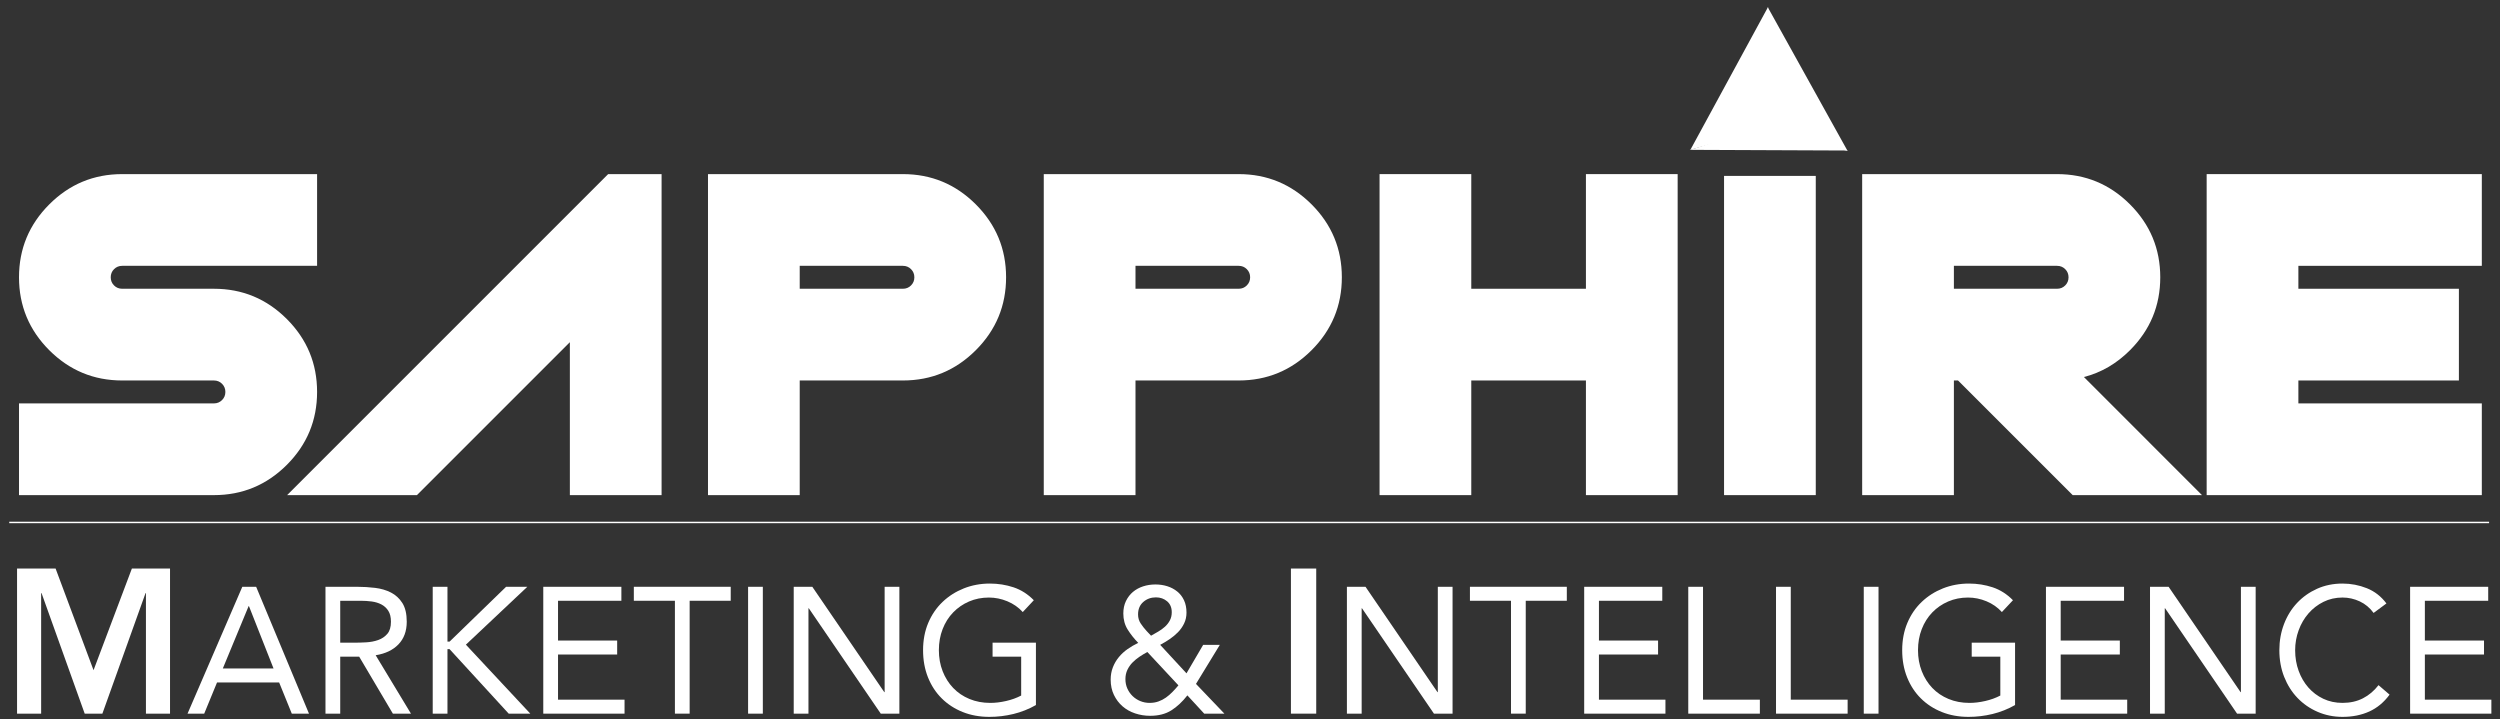
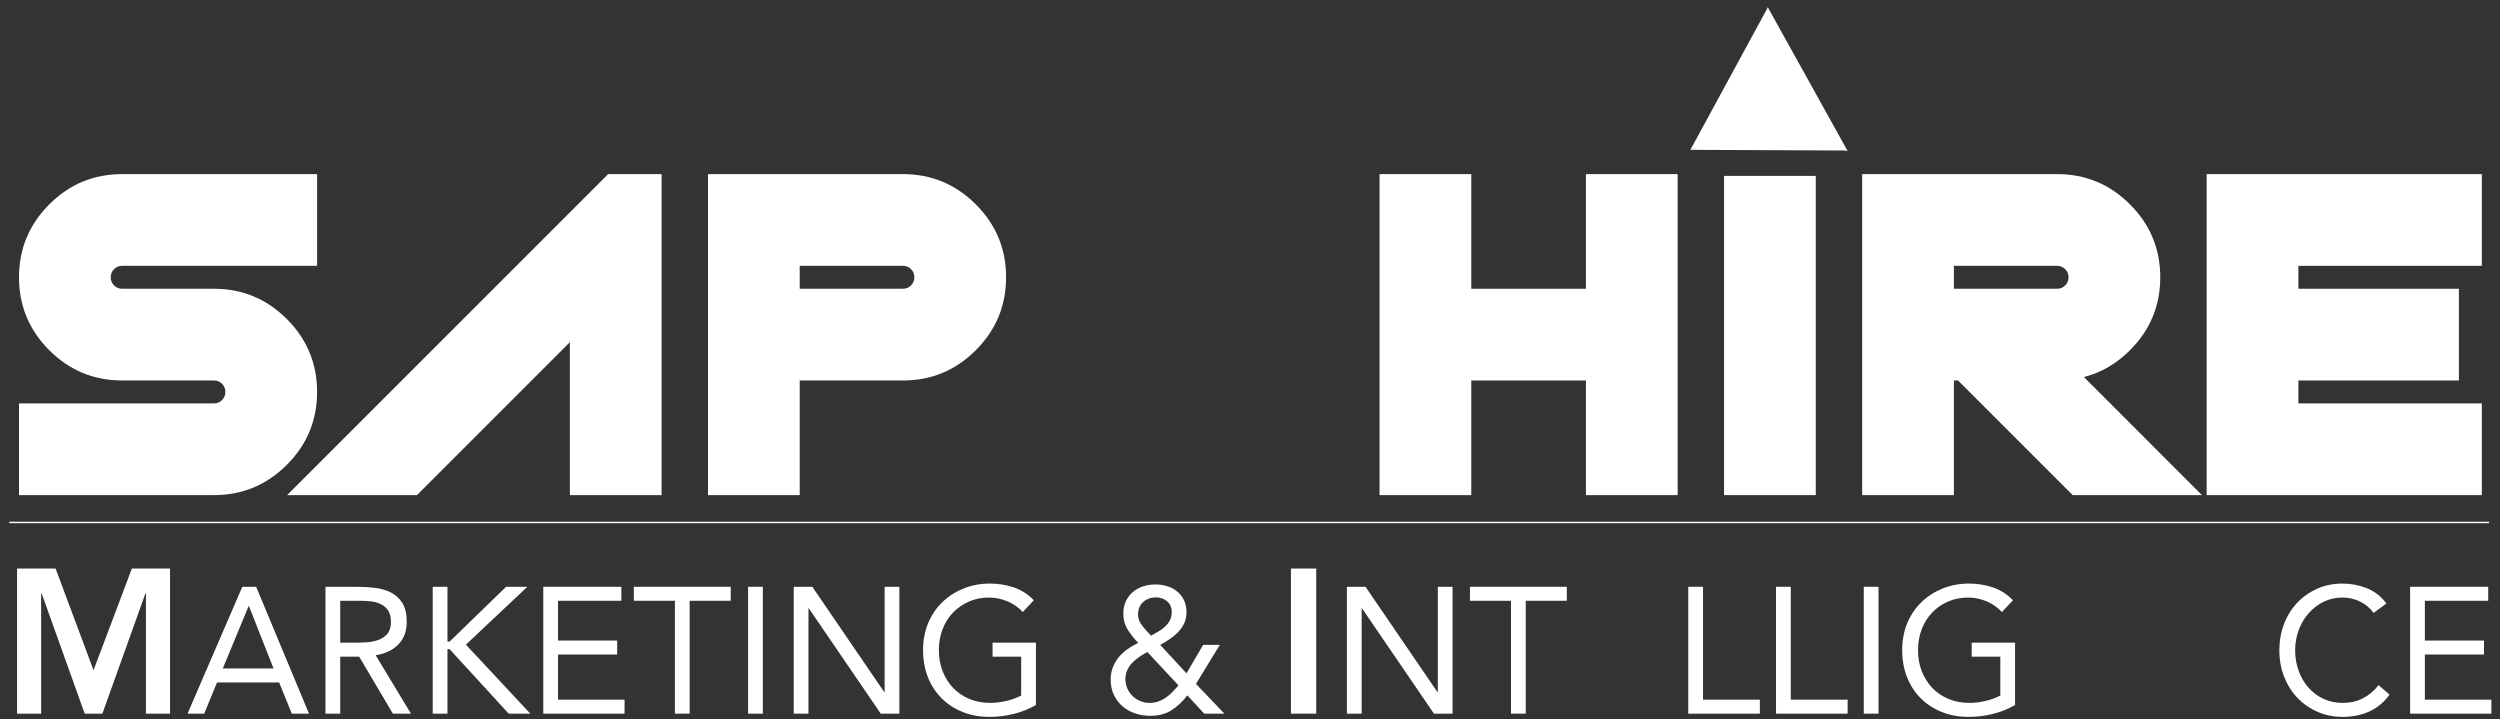
<svg xmlns="http://www.w3.org/2000/svg" width="219px" height="63px" viewBox="0 0 219 63">
  <rect x="0" y="0" width="219" height="63" fill="#333333" stroke="none" />
  <title>Group</title>
  <g id="Page-1" stroke="none" stroke-width="1" fill="none" fill-rule="evenodd">
    <g id="Group" transform="translate(0.811, 0.603)">
      <polygon id="Fill-2" fill="#FFFFFF" points="154.046 0.031 161.034 12.613 154.046 10.583" />
      <polygon id="Fill-3" fill="#FFFFFF" points="147.268 12.519 154.076 0 154.076 10.579" />
      <g id="Group-44" transform="translate(0, 10.226)">
        <path d="M147.209,2.297 C147.399,2.317 154.051,0 154.051,0 L161.063,2.356 L147.209,2.297 Z" id="Fill-4" fill="#FFFFFF" />
        <polygon id="Fill-6" fill="#FFFFFF" points="0.683 38.975 4.059 38.975 7.383 47.88 10.742 38.975 14.083 38.975 14.083 51.686 11.973 51.686 11.973 41.129 11.938 41.129 8.157 51.686 6.609 51.686 2.829 41.129 2.793 41.129 2.793 51.686 0.683 51.686" />
        <path d="M20.998,42.269 L20.968,42.269 L18.707,47.731 L23.151,47.731 L20.998,42.269 Z M20.415,40.574 L21.628,40.574 L26.256,51.686 L24.75,51.686 L23.642,48.955 L18.201,48.955 L17.078,51.686 L15.617,51.686 L20.415,40.574 Z" id="Fill-8" fill="#FFFFFF" />
        <path d="M28.993,45.471 L30.146,45.471 C30.505,45.471 30.876,45.461 31.261,45.44 C31.645,45.419 31.999,45.351 32.322,45.236 C32.644,45.121 32.911,44.94 33.121,44.694 C33.331,44.449 33.436,44.096 33.436,43.635 C33.436,43.237 33.359,42.918 33.205,42.678 C33.052,42.437 32.849,42.251 32.598,42.12 C32.347,41.99 32.065,41.903 31.753,41.861 C31.44,41.82 31.125,41.799 30.807,41.799 L28.993,41.799 L28.993,45.471 Z M27.701,40.574 L30.484,40.574 C31.007,40.574 31.527,40.606 32.045,40.668 C32.562,40.731 33.026,40.867 33.436,41.076 C33.846,41.286 34.179,41.592 34.435,41.994 C34.691,42.398 34.82,42.944 34.82,43.635 C34.82,44.451 34.579,45.11 34.097,45.613 C33.616,46.115 32.949,46.434 32.098,46.57 L35.189,51.687 L33.605,51.687 L30.654,46.696 L28.993,46.696 L28.993,51.687 L27.701,51.687 L27.701,40.574 Z" id="Fill-10" fill="#FFFFFF" />
        <polygon id="Fill-12" fill="#FFFFFF" points="37.095 40.574 38.387 40.574 38.387 45.377 38.571 45.377 43.522 40.574 45.382 40.574 40.001 45.644 45.643 51.687 43.752 51.687 38.571 46.036 38.387 46.036 38.387 51.687 37.095 51.687" />
        <polygon id="Fill-14" fill="#FFFFFF" points="46.78 40.574 53.622 40.574 53.622 41.799 48.072 41.799 48.072 45.283 53.253 45.283 53.253 46.507 48.072 46.507 48.072 50.462 53.899 50.462 53.899 51.687 46.78 51.687" />
        <polygon id="Fill-16" fill="#FFFFFF" points="63.2 41.798 59.602 41.798 59.602 51.686 58.311 51.686 58.311 41.798 54.713 41.798 54.713 40.573 63.2 40.573" />
        <polygon id="Fill-18" fill="#FFFFFF" points="64.722 51.687 66.013 51.687 66.013 40.574 64.722 40.574" />
        <polygon id="Fill-20" fill="#FFFFFF" points="68.719 40.574 70.348 40.574 76.652 49.803 76.683 49.803 76.683 40.574 77.974 40.574 77.974 51.687 76.344 51.687 70.041 42.457 70.01 42.457 70.01 51.687 68.719 51.687" />
        <path d="M89.936,50.933 C89.311,51.289 88.652,51.55 87.96,51.718 C87.268,51.885 86.569,51.969 85.861,51.969 C85.011,51.969 84.232,51.828 83.525,51.545 C82.817,51.263 82.205,50.865 81.687,50.352 C81.17,49.84 80.768,49.225 80.48,48.508 C80.194,47.791 80.05,46.999 80.05,46.13 C80.05,45.251 80.201,44.453 80.503,43.736 C80.806,43.02 81.224,42.408 81.757,41.9 C82.29,41.392 82.91,40.997 83.617,40.715 C84.324,40.433 85.087,40.291 85.908,40.291 C86.625,40.291 87.314,40.401 87.976,40.62 C88.637,40.841 89.228,41.217 89.751,41.751 L88.783,42.787 C88.414,42.379 87.965,42.065 87.437,41.845 C86.909,41.625 86.369,41.516 85.815,41.516 C85.19,41.516 84.611,41.631 84.078,41.861 C83.545,42.091 83.082,42.41 82.687,42.818 C82.292,43.226 81.984,43.713 81.764,44.278 C81.544,44.843 81.434,45.46 81.434,46.13 C81.434,46.789 81.544,47.401 81.764,47.966 C81.984,48.532 82.292,49.02 82.687,49.434 C83.082,49.848 83.555,50.169 84.109,50.399 C84.662,50.629 85.272,50.745 85.938,50.745 C86.379,50.745 86.84,50.69 87.322,50.579 C87.804,50.47 88.245,50.31 88.644,50.101 L88.644,46.695 L86.138,46.695 L86.138,45.471 L89.936,45.471 L89.936,50.933 Z" id="Fill-21" fill="#FFFFFF" />
        <path d="M100.021,44.859 C100.226,44.744 100.436,44.623 100.651,44.498 C100.866,44.372 101.061,44.231 101.235,44.074 C101.409,43.917 101.553,43.734 101.666,43.525 C101.778,43.316 101.835,43.075 101.835,42.803 C101.835,42.395 101.699,42.076 101.428,41.845 C101.156,41.615 100.831,41.5 100.451,41.5 C100.021,41.5 99.652,41.633 99.344,41.9 C99.037,42.167 98.883,42.531 98.883,42.991 C98.883,43.295 98.962,43.564 99.121,43.799 C99.28,44.035 99.452,44.252 99.636,44.451 L100.021,44.859 Z M99.698,46.287 C99.462,46.413 99.231,46.551 99.006,46.703 C98.781,46.855 98.575,47.025 98.391,47.213 C98.207,47.401 98.058,47.616 97.945,47.857 C97.833,48.098 97.776,48.364 97.776,48.657 C97.776,48.961 97.833,49.238 97.945,49.489 C98.058,49.74 98.211,49.96 98.406,50.148 C98.601,50.337 98.827,50.484 99.083,50.588 C99.339,50.692 99.61,50.745 99.897,50.745 C100.174,50.745 100.431,50.703 100.667,50.619 C100.902,50.536 101.12,50.423 101.32,50.282 C101.52,50.14 101.709,49.978 101.888,49.795 C102.068,49.612 102.245,49.416 102.419,49.207 L99.698,46.287 Z M103.203,50.086 C102.762,50.651 102.291,51.09 101.789,51.404 C101.287,51.718 100.671,51.875 99.944,51.875 C99.482,51.875 99.042,51.804 98.622,51.663 C98.201,51.522 97.835,51.315 97.522,51.043 C97.209,50.771 96.958,50.439 96.769,50.046 C96.58,49.654 96.484,49.207 96.484,48.704 C96.484,48.317 96.548,47.959 96.677,47.629 C96.805,47.299 96.979,47.002 97.2,46.734 C97.42,46.467 97.676,46.232 97.968,46.028 C98.26,45.824 98.57,45.644 98.898,45.487 C98.54,45.121 98.232,44.734 97.976,44.325 C97.72,43.917 97.592,43.446 97.592,42.913 C97.592,42.505 97.668,42.141 97.822,41.822 C97.976,41.503 98.181,41.236 98.437,41.021 C98.693,40.807 98.991,40.645 99.329,40.535 C99.667,40.425 100.026,40.37 100.405,40.37 C100.774,40.37 101.123,40.422 101.451,40.527 C101.778,40.631 102.068,40.786 102.319,40.99 C102.57,41.194 102.767,41.45 102.911,41.759 C103.054,42.067 103.126,42.426 103.126,42.834 C103.126,43.179 103.057,43.496 102.918,43.784 C102.78,44.072 102.601,44.328 102.38,44.553 C102.16,44.778 101.914,44.982 101.643,45.165 C101.371,45.348 101.097,45.513 100.82,45.659 L103.126,48.155 L104.587,45.659 L106.047,45.659 L103.957,49.081 L106.447,51.687 L104.679,51.687 L103.203,50.086 Z" id="Fill-22" fill="#FFFFFF" />
        <polygon id="Fill-23" fill="#FFFFFF" points="112.274 51.686 114.49 51.686 114.49 38.975 112.274 38.975" />
        <polygon id="Fill-24" fill="#FFFFFF" points="117.178 40.574 118.808 40.574 125.111 49.803 125.142 49.803 125.142 40.574 126.433 40.574 126.433 51.687 124.803 51.687 118.5 42.457 118.47 42.457 118.47 51.687 117.178 51.687" />
        <polygon id="Fill-25" fill="#FFFFFF" points="136.442 41.798 132.844 41.798 132.844 51.686 131.553 51.686 131.553 41.798 127.955 41.798 127.955 40.573 136.442 40.573" />
-         <polygon id="Fill-26" fill="#FFFFFF" points="137.964 40.574 144.805 40.574 144.805 41.799 139.256 41.799 139.256 45.283 144.436 45.283 144.436 46.507 139.256 46.507 139.256 50.462 145.082 50.462 145.082 51.687 137.964 51.687" />
        <polygon id="Fill-27" fill="#FFFFFF" points="147.081 40.574 148.373 40.574 148.373 50.462 153.353 50.462 153.353 51.687 147.081 51.687" />
        <polygon id="Fill-28" fill="#FFFFFF" points="154.768 40.574 156.06 40.574 156.06 50.462 161.041 50.462 161.041 51.687 154.768 51.687" />
        <polygon id="Fill-29" fill="#FFFFFF" points="162.455 51.687 163.747 51.687 163.747 40.574 162.455 40.574" />
        <path d="M175.708,50.933 C175.083,51.289 174.423,51.55 173.732,51.718 C173.041,51.885 172.34,51.969 171.633,51.969 C170.782,51.969 170.004,51.828 169.297,51.545 C168.589,51.263 167.976,50.865 167.459,50.352 C166.941,49.84 166.54,49.225 166.252,48.508 C165.965,47.791 165.821,46.999 165.821,46.13 C165.821,45.251 165.972,44.453 166.275,43.736 C166.577,43.02 166.995,42.408 167.529,41.9 C168.061,41.392 168.681,40.997 169.388,40.715 C170.096,40.433 170.859,40.291 171.679,40.291 C172.397,40.291 173.087,40.401 173.748,40.62 C174.409,40.841 175,41.217 175.524,41.751 L174.554,42.787 C174.185,42.379 173.737,42.065 173.209,41.845 C172.681,41.625 172.141,41.516 171.587,41.516 C170.963,41.516 170.382,41.631 169.851,41.861 C169.316,42.091 168.853,42.41 168.458,42.818 C168.064,43.226 167.756,43.713 167.536,44.278 C167.315,44.843 167.206,45.46 167.206,46.13 C167.206,46.789 167.315,47.401 167.536,47.966 C167.756,48.532 168.064,49.02 168.458,49.434 C168.853,49.848 169.327,50.169 169.881,50.399 C170.435,50.629 171.043,50.745 171.71,50.745 C172.15,50.745 172.612,50.69 173.094,50.579 C173.576,50.47 174.017,50.31 174.417,50.101 L174.417,46.695 L171.911,46.695 L171.911,45.471 L175.708,45.471 L175.708,50.933 Z" id="Fill-30" fill="#FFFFFF" />
-         <polygon id="Fill-31" fill="#FFFFFF" points="178.414 40.574 185.255 40.574 185.255 41.799 179.706 41.799 179.706 45.283 184.886 45.283 184.886 46.507 179.706 46.507 179.706 50.462 185.532 50.462 185.532 51.687 178.414 51.687" />
-         <polygon id="Fill-32" fill="#FFFFFF" points="187.53 40.574 189.16 40.574 195.464 49.803 195.494 49.803 195.494 40.574 196.785 40.574 196.785 51.687 195.156 51.687 188.852 42.457 188.822 42.457 188.822 51.687 187.53 51.687" />
        <path d="M207.117,42.865 C206.789,42.415 206.384,42.078 205.903,41.853 C205.421,41.628 204.919,41.515 204.396,41.515 C203.791,41.515 203.235,41.641 202.727,41.892 C202.221,42.143 201.782,42.481 201.413,42.905 C201.044,43.328 200.757,43.82 200.552,44.38 C200.347,44.94 200.244,45.523 200.244,46.13 C200.244,46.779 200.347,47.383 200.552,47.943 C200.757,48.503 201.041,48.989 201.406,49.403 C201.769,49.816 202.205,50.143 202.712,50.384 C203.22,50.624 203.781,50.744 204.396,50.744 C205.062,50.744 205.657,50.611 206.179,50.344 C206.702,50.077 207.158,49.693 207.547,49.19 L208.516,50.022 C208.024,50.692 207.432,51.184 206.74,51.498 C206.049,51.812 205.267,51.969 204.396,51.969 C203.617,51.969 202.889,51.822 202.213,51.529 C201.536,51.236 200.95,50.831 200.452,50.313 C199.955,49.795 199.566,49.18 199.284,48.469 C199.002,47.757 198.861,46.977 198.861,46.13 C198.861,45.314 198.997,44.55 199.268,43.838 C199.54,43.127 199.922,42.51 200.414,41.986 C200.906,41.463 201.49,41.05 202.166,40.746 C202.843,40.443 203.586,40.291 204.396,40.291 C205.134,40.291 205.843,40.427 206.525,40.699 C207.206,40.971 207.778,41.416 208.24,42.033 L207.117,42.865 Z" id="Fill-33" fill="#FFFFFF" />
        <polygon id="Fill-34" fill="#FFFFFF" points="210.315 40.574 217.156 40.574 217.156 41.799 211.607 41.799 211.607 45.283 216.788 45.283 216.788 46.507 211.607 46.507 211.607 50.462 217.433 50.462 217.433 51.687 210.315 51.687" />
        <path d="M9.893,22.501 C7.402,22.501 5.273,21.617 3.505,19.85 C1.738,18.082 0.854,15.953 0.854,13.462 C0.854,10.971 1.738,8.842 3.505,7.075 C5.273,5.307 7.402,4.423 9.893,4.423 L26.966,4.423 L26.966,12.458 L9.893,12.458 C9.611,12.458 9.373,12.555 9.18,12.749 C8.985,12.943 8.889,13.181 8.889,13.462 C8.889,13.743 8.985,13.981 9.18,14.175 C9.373,14.369 9.611,14.466 9.893,14.466 L17.927,14.466 C20.418,14.466 22.547,15.35 24.315,17.118 C26.082,18.885 26.966,21.014 26.966,23.505 C26.966,25.996 26.082,28.125 24.315,29.893 C22.547,31.66 20.418,32.544 17.927,32.544 L0.854,32.544 L0.854,24.509 L17.927,24.509 C18.208,24.509 18.446,24.413 18.641,24.218 C18.834,24.024 18.932,23.786 18.932,23.505 C18.932,23.224 18.834,22.986 18.641,22.792 C18.446,22.598 18.208,22.501 17.927,22.501 L9.893,22.501 Z" id="Fill-35" fill="#FFFFFF" />
        <polygon id="Fill-36" fill="#FFFFFF" points="49.109 32.544 49.109 19.147 35.712 32.544 24.342 32.544 52.463 4.423 57.144 4.423 57.144 32.544" />
        <path d="M69.244,14.466 L78.283,14.466 C78.564,14.466 78.802,14.369 78.996,14.174 C79.19,13.981 79.287,13.743 79.287,13.462 C79.287,13.18 79.19,12.943 78.996,12.749 C78.802,12.555 78.564,12.458 78.283,12.458 L69.244,12.458 L69.244,14.466 Z M69.244,22.501 L69.244,32.544 L61.209,32.544 L61.209,4.423 L78.283,4.423 C80.773,4.423 82.903,5.307 84.67,7.074 C86.438,8.841 87.322,10.971 87.322,13.462 C87.322,15.952 86.438,18.081 84.67,19.849 C82.903,21.617 80.773,22.501 78.283,22.501 L69.244,22.501 Z" id="Fill-37" fill="#FFFFFF" />
-         <path d="M98.658,14.466 L107.697,14.466 C107.978,14.466 108.215,14.369 108.409,14.174 C108.603,13.981 108.701,13.743 108.701,13.462 C108.701,13.18 108.603,12.943 108.409,12.749 C108.215,12.555 107.978,12.458 107.697,12.458 L98.658,12.458 L98.658,14.466 Z M98.658,22.501 L98.658,32.544 L90.623,32.544 L90.623,4.423 L107.697,4.423 C110.187,4.423 112.316,5.307 114.084,7.074 C115.851,8.841 116.735,10.971 116.735,13.462 C116.735,15.952 115.851,18.081 114.084,19.849 C112.316,21.617 110.187,22.501 107.697,22.501 L98.658,22.501 Z" id="Fill-38" fill="#FFFFFF" />
        <polygon id="Fill-39" fill="#FFFFFF" points="128.073 22.501 128.073 32.544 120.038 32.544 120.038 4.423 128.073 4.423 128.073 14.466 138.116 14.466 138.116 4.423 146.151 4.423 146.151 32.544 138.116 32.544 138.116 22.501" />
        <polygon id="Fill-40" fill="#FFFFFF" points="150.216 32.544 158.25 32.544 158.25 4.58 150.216 4.58" />
        <path d="M170.35,14.466 L179.389,14.466 C179.67,14.466 179.908,14.369 180.102,14.174 C180.296,13.981 180.393,13.743 180.393,13.462 C180.393,13.18 180.296,12.943 180.102,12.749 C179.908,12.555 179.67,12.458 179.389,12.458 L170.35,12.458 L170.35,14.466 Z M170.35,22.501 L170.35,32.544 L162.315,32.544 L162.315,4.423 L179.389,4.423 C181.88,4.423 184.009,5.307 185.776,7.074 C187.544,8.841 188.428,10.971 188.428,13.462 C188.428,15.952 187.544,18.081 185.776,19.849 C184.598,21.028 183.252,21.811 181.739,22.199 L192.083,32.544 L180.755,32.544 L170.711,22.501 L170.35,22.501 Z" id="Fill-41" fill="#FFFFFF" />
        <polygon id="Fill-42" fill="#FFFFFF" points="200.527 24.509 216.596 24.509 216.596 32.544 192.492 32.544 192.492 4.423 216.596 4.423 216.596 12.458 200.527 12.458 200.527 14.466 214.588 14.466 214.588 22.501 200.527 22.501" />
        <line x1="0" y1="34.938" x2="217.233" y2="34.938" id="Stroke-43" stroke="#FFFFFF" stroke-width="0.127" />
      </g>
    </g>
  </g>
</svg>